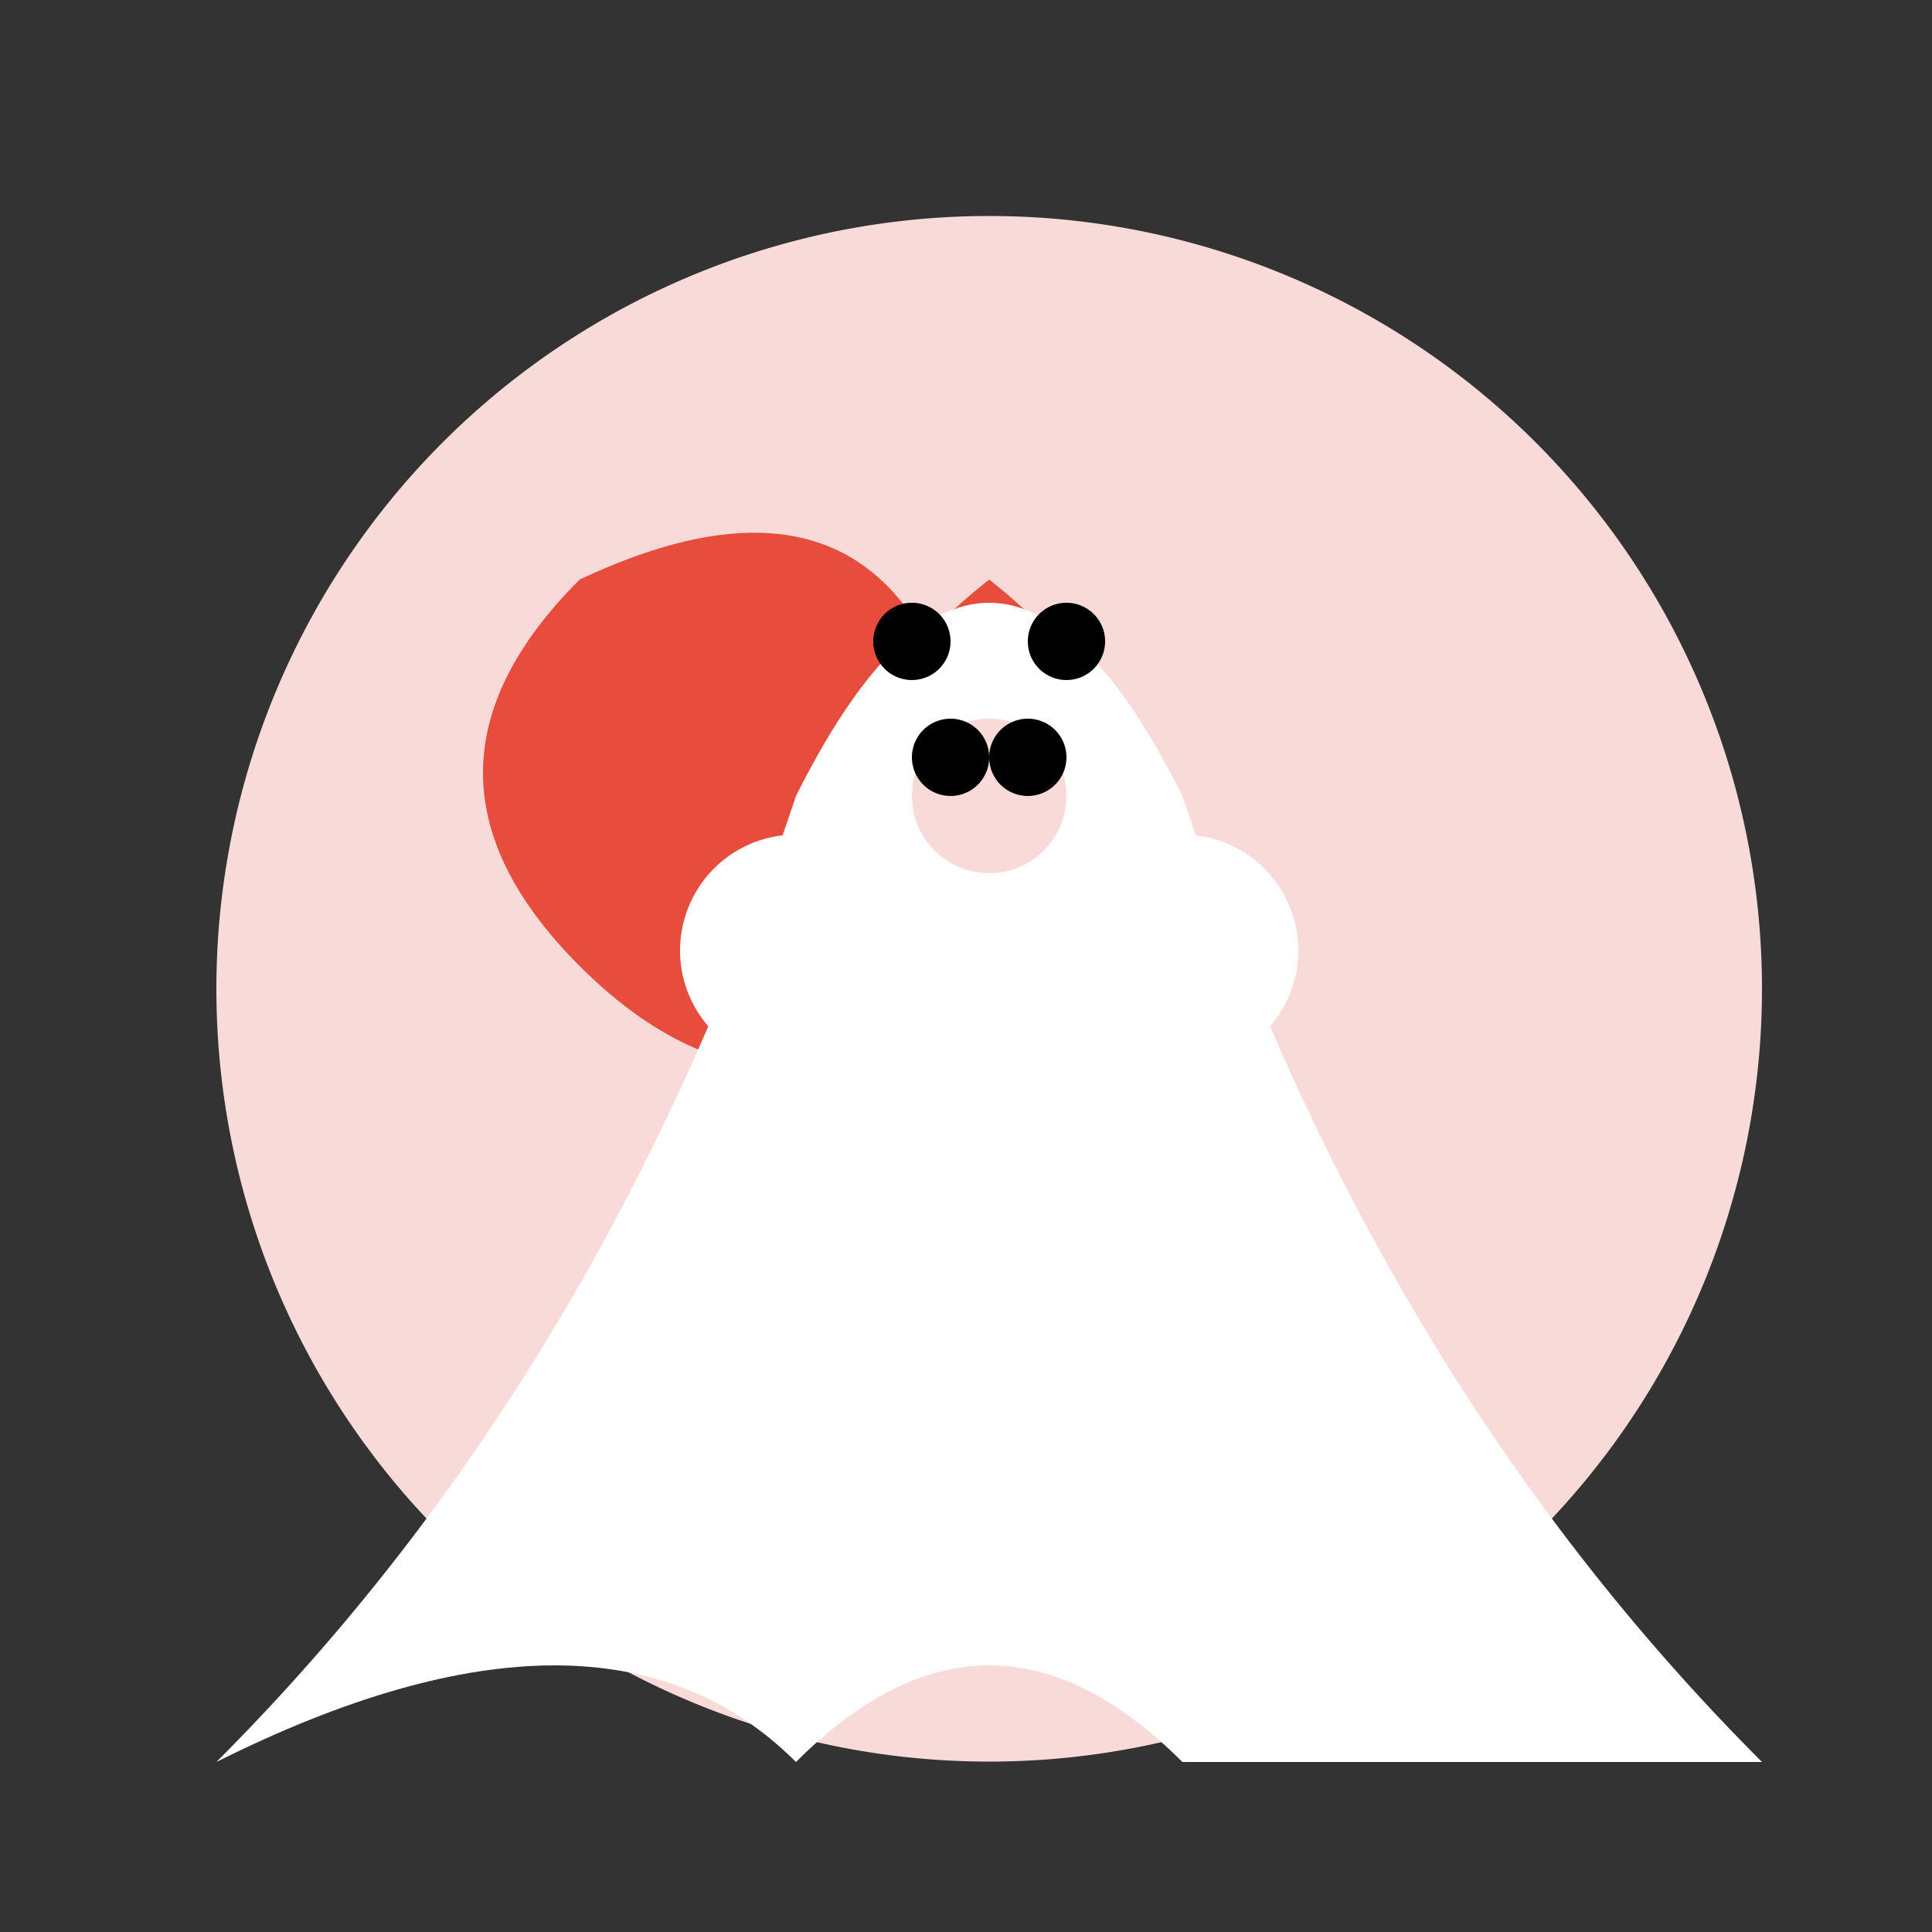
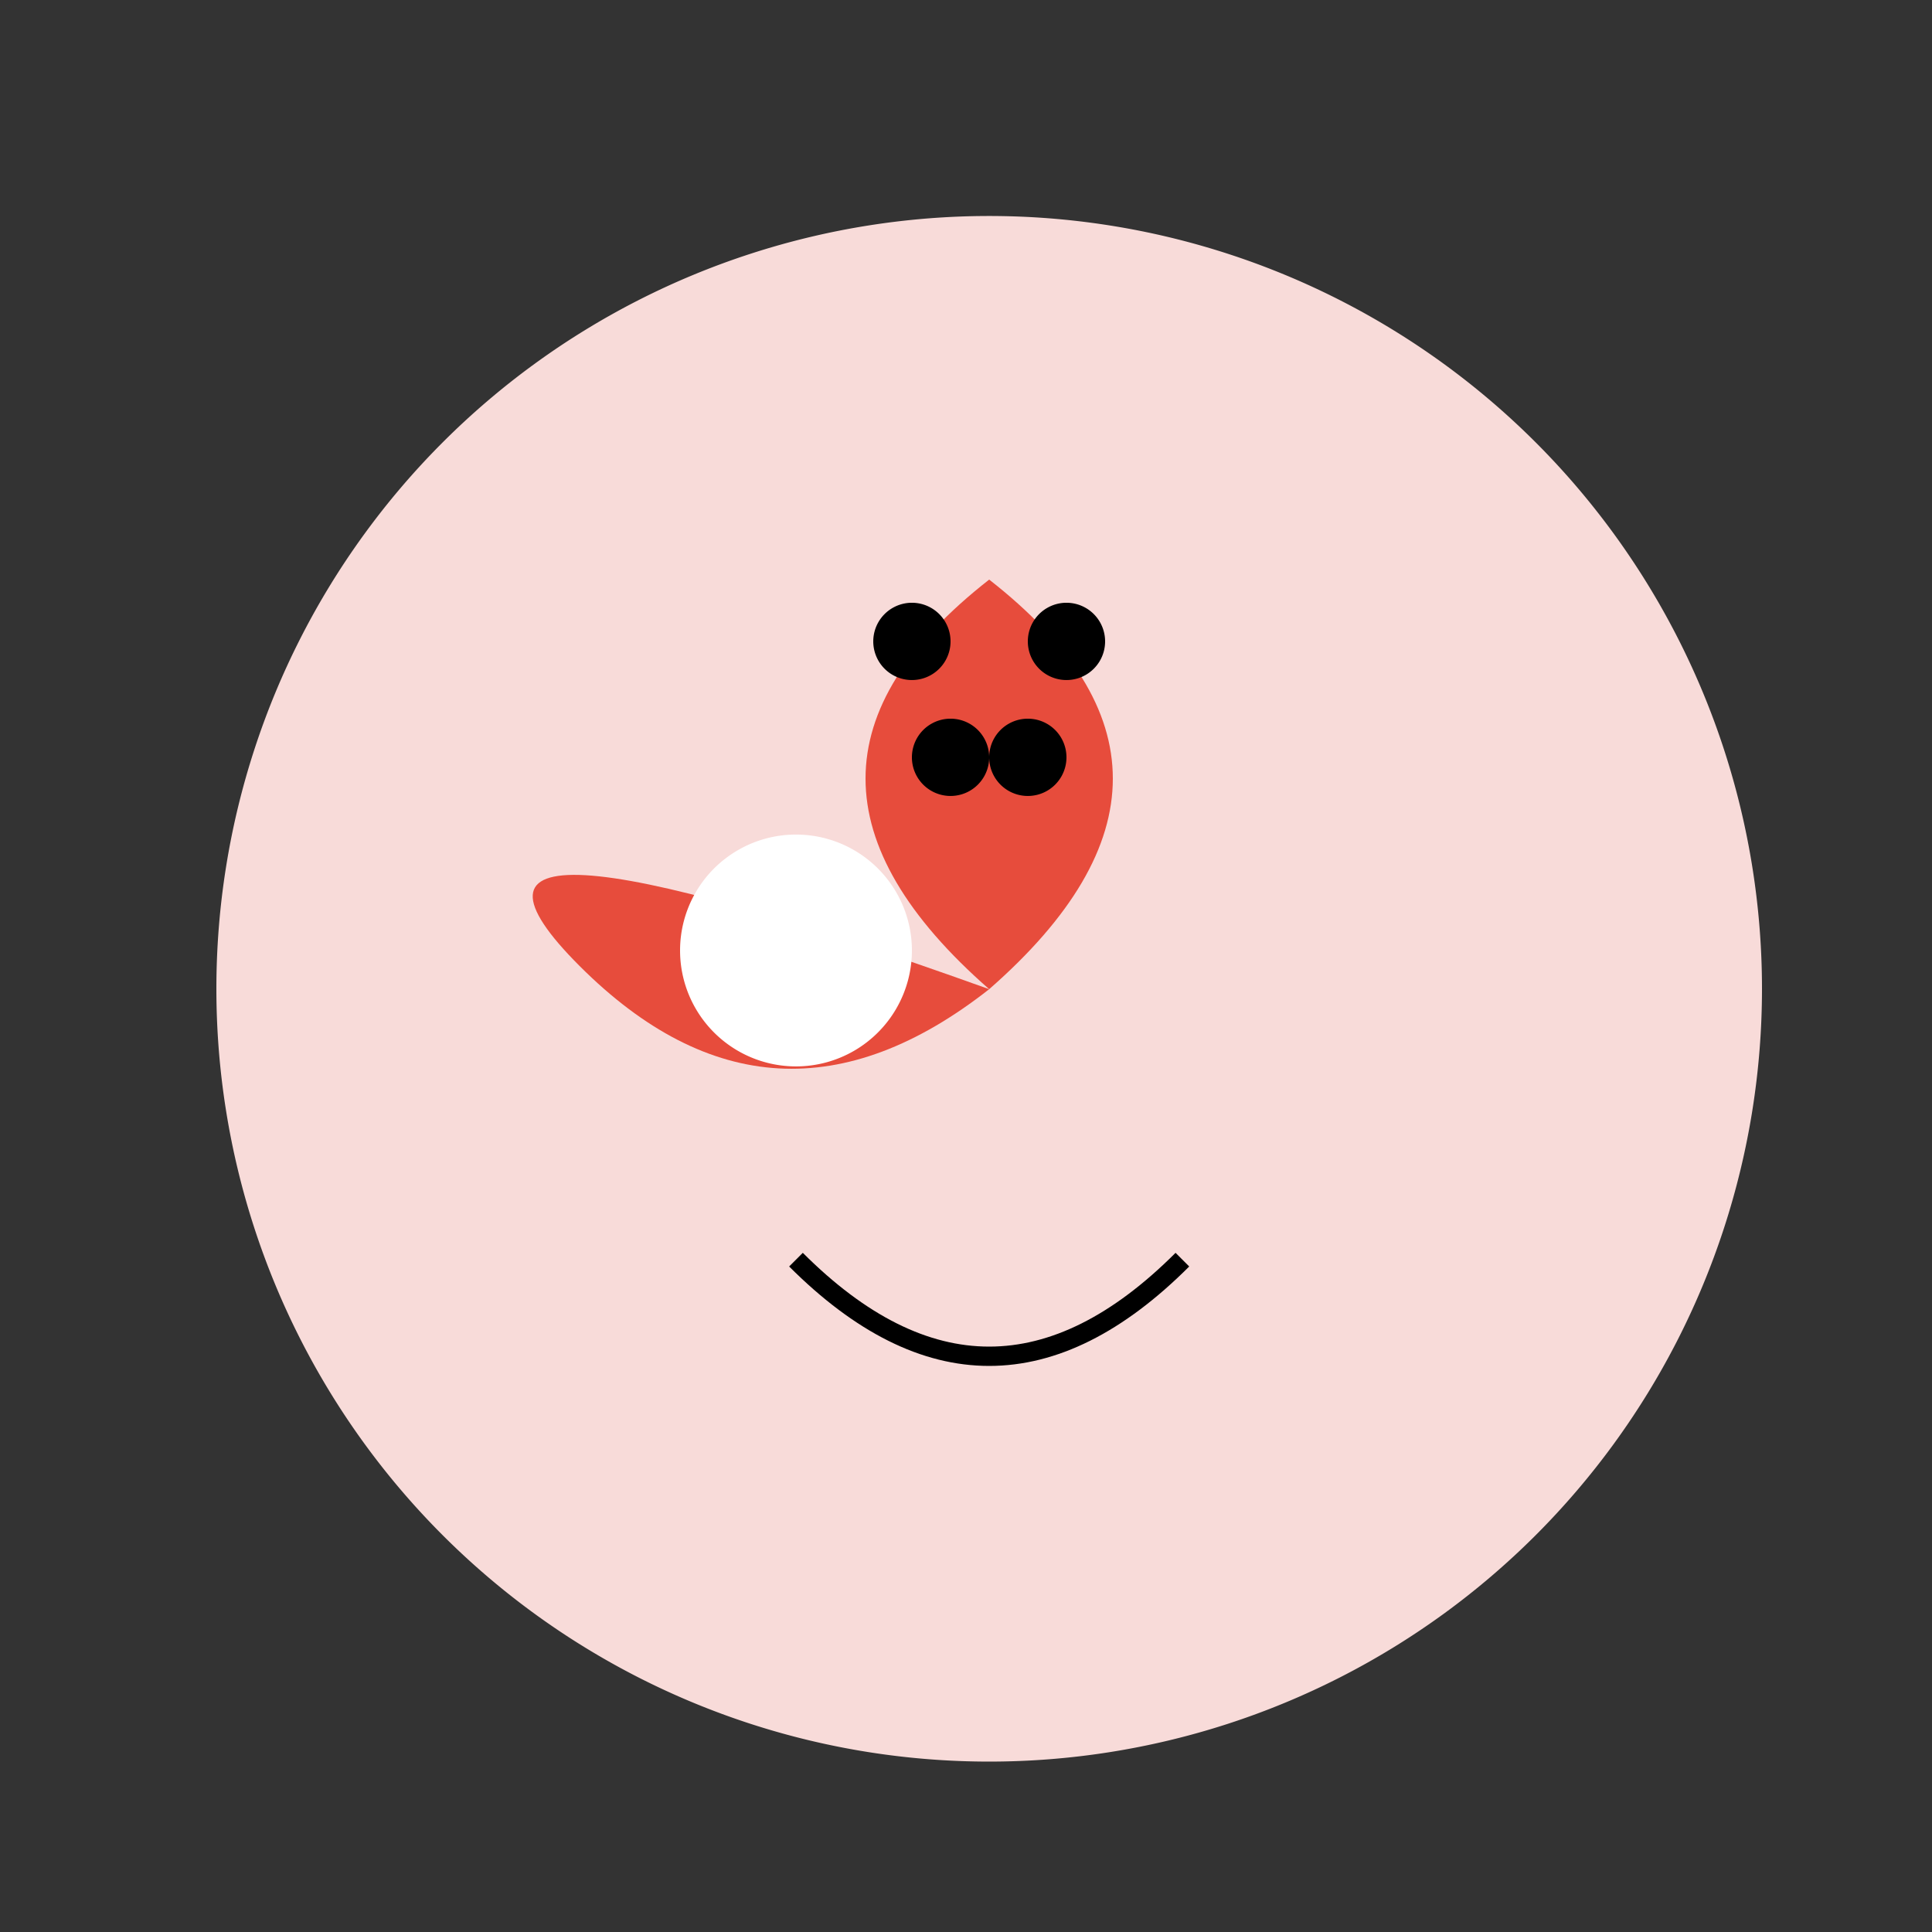
<svg xmlns="http://www.w3.org/2000/svg" width="500" height="500">
  <rect width="100%" height="100%" fill="#333333" stroke="none" />
  <defs />
  <g>
    <path fill="#f8dbd9" stroke="none" paint-order="stroke fill markers" d=" M 456 256 A 200 200 0 1 1 456 255.8" />
-     <path fill="#e74c3c" stroke="none" paint-order="stroke fill markers" d=" M 256 256 Q 256 100 150 150 Q 100 200 150 250 Q 200 300 256 256" />
+     <path fill="#e74c3c" stroke="none" paint-order="stroke fill markers" d=" M 256 256 Q 100 200 150 250 Q 200 300 256 256" />
    <path fill="#e74c3c" stroke="none" paint-order="stroke fill markers" d=" M 256 256 Q 320 200 256 150 Q 192 200 256 256" />
    <path fill="#ffffff" stroke="none" paint-order="stroke fill markers" d=" M 236 246 A 30 30 0 1 1 236 245.97" />
-     <path fill="#ffffff" stroke="none" paint-order="stroke fill markers" d=" M 336 246 A 30 30 0 1 1 336 245.97" />
-     <path fill="#000000" stroke="none" paint-order="stroke fill markers" d=" M 216 246 A 10 10 0 1 1 216 245.99" />
-     <path fill="#000000" stroke="none" paint-order="stroke fill markers" d=" M 316 246 A 10 10 0 1 1 316 245.99" />
    <path fill="none" stroke="#000000" paint-order="fill stroke markers" d=" M 206 326 Q 256 376 306 326" stroke-miterlimit="10" stroke-width="5" stroke-dasharray="" />
-     <path fill="#ffffff" stroke="none" paint-order="stroke fill markers" d=" M 456 456 Q 356 356 306 206 Q 256 106 206 206 Q 156 356 56 456 Q 156 406 206 456 Q 256 406 306 456" />
-     <path fill="#f8dbd9" stroke="none" paint-order="stroke fill markers" d=" M 276 206 A 20 20 0 1 1 276 205.98" />
    <path fill="#000000" stroke="none" paint-order="stroke fill markers" d=" M 246 166 A 10 10 0 1 1 246 165.99" />
    <path fill="#000000" stroke="none" paint-order="stroke fill markers" d=" M 286 166 A 10 10 0 1 1 286 165.99" />
    <path fill="#000000" stroke="none" paint-order="stroke fill markers" d=" M 256 196 A 10 10 0 1 1 256 195.99" />
    <path fill="#000000" stroke="none" paint-order="stroke fill markers" d=" M 276 196 A 10 10 0 1 1 276 195.99" />
  </g>
</svg>